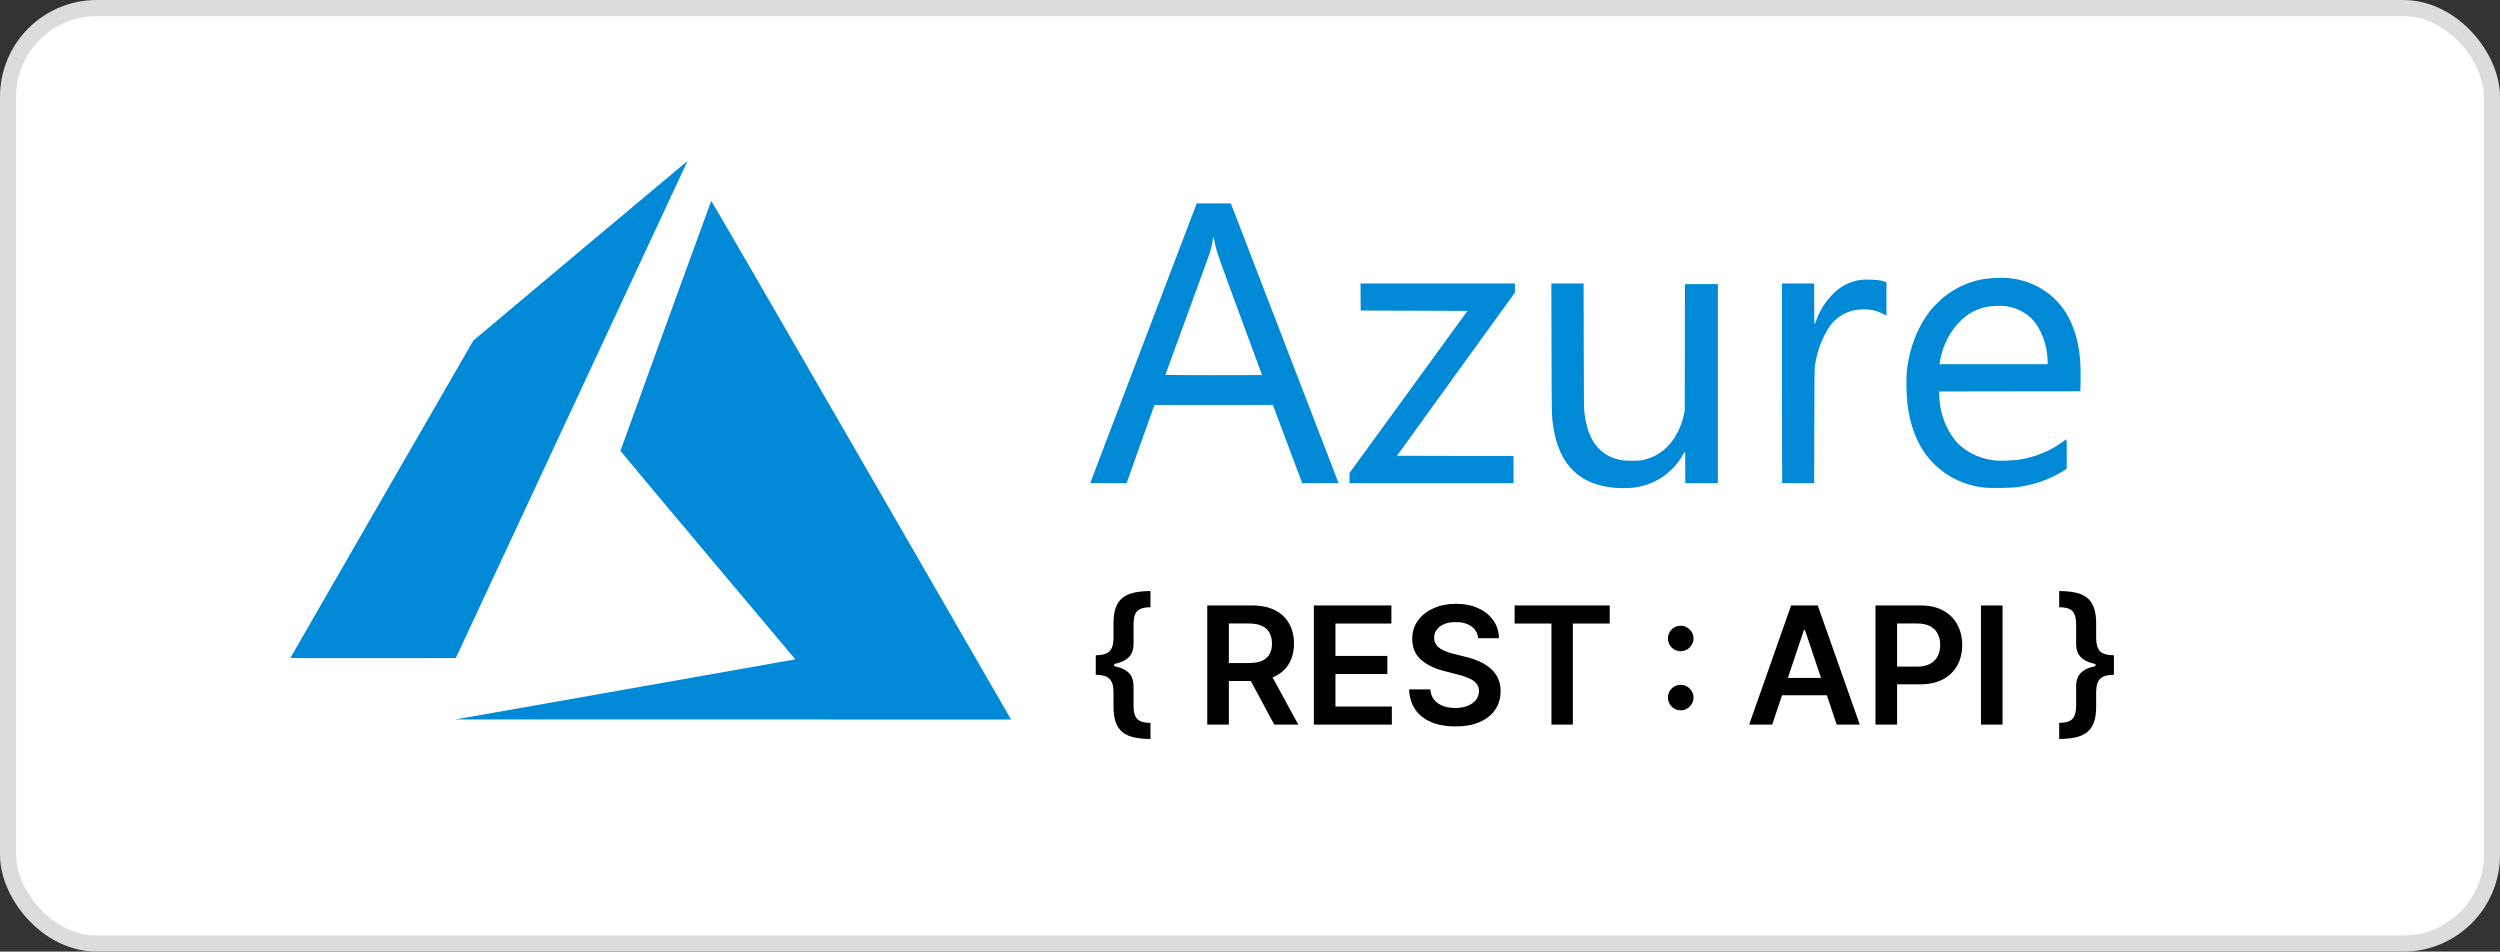
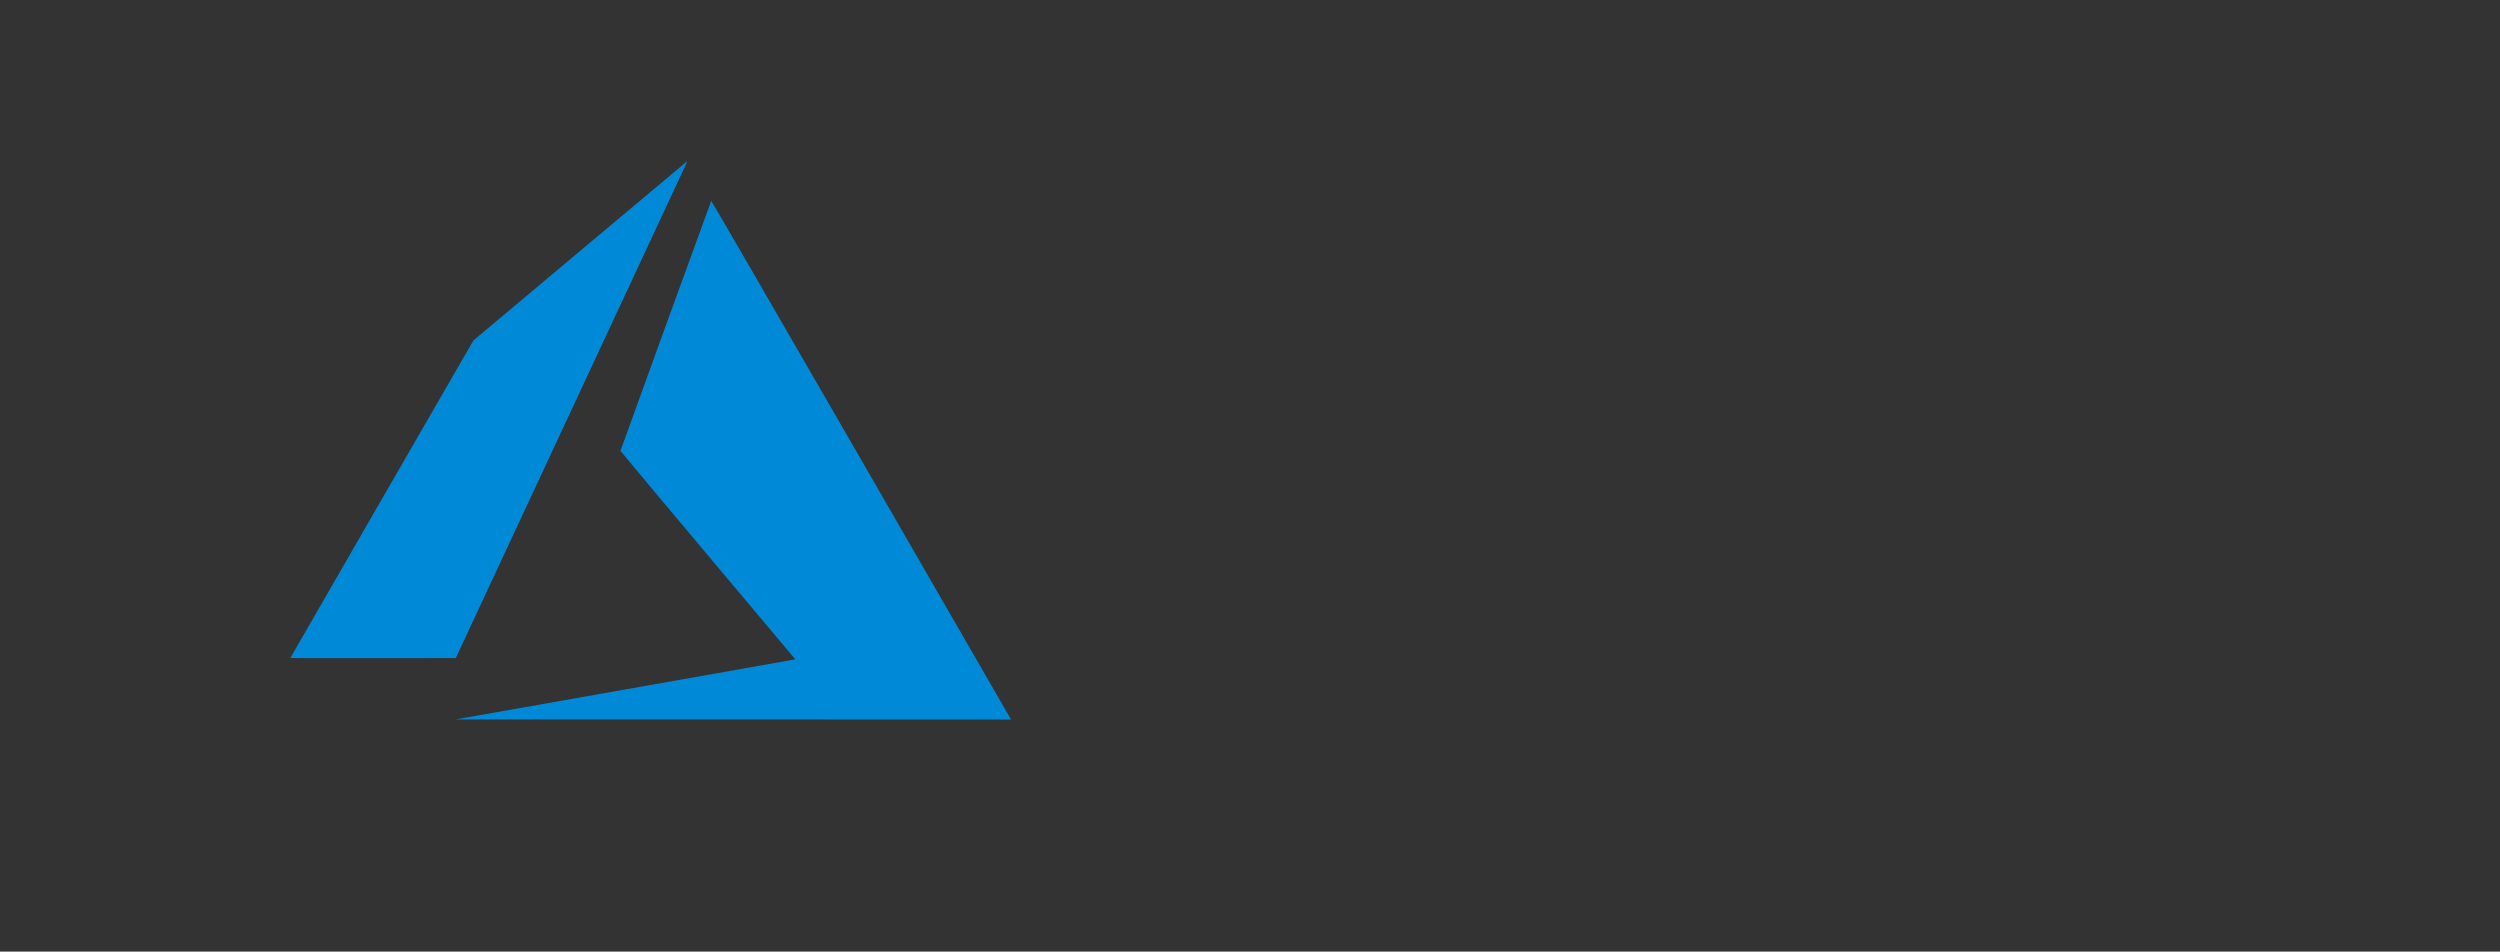
<svg xmlns="http://www.w3.org/2000/svg" width="155" height="59" viewBox="0 0 155 59" fill="none">
  <rect x="0" y="0" width="155" height="59" fill="#333333" stroke="none" />
-   <rect x="0.5" y="0.5" width="154" height="58" rx="5.5" fill="white" />
-   <rect x="0.5" y="0.5" width="154" height="58" rx="5.5" stroke="#DCDCDC" />
-   <path d="M67.937 41.257V40.626C68.346 40.626 68.631 40.543 68.792 40.377C68.956 40.209 69.038 39.935 69.038 39.558V38.638C69.038 38.231 69.088 37.898 69.189 37.638C69.293 37.378 69.443 37.176 69.64 37.032C69.838 36.888 70.078 36.788 70.362 36.732C70.646 36.675 70.968 36.646 71.329 36.646V37.649C71.045 37.649 70.828 37.689 70.676 37.768C70.524 37.845 70.42 37.964 70.362 38.125C70.307 38.286 70.279 38.492 70.279 38.742V39.926C70.279 40.111 70.248 40.284 70.185 40.446C70.123 40.607 70.008 40.749 69.842 40.871C69.676 40.992 69.439 41.087 69.132 41.156C68.826 41.224 68.428 41.257 67.937 41.257ZM71.329 45.815C70.968 45.815 70.646 45.786 70.362 45.728C70.078 45.673 69.838 45.573 69.64 45.429C69.443 45.285 69.293 45.082 69.189 44.823C69.088 44.563 69.038 44.23 69.038 43.823V42.907C69.038 42.529 68.956 42.257 68.792 42.091C68.631 41.923 68.346 41.838 67.937 41.838V41.207C68.428 41.207 68.826 41.242 69.132 41.312C69.439 41.379 69.676 41.474 69.842 41.597C70.008 41.717 70.123 41.858 70.185 42.019C70.248 42.18 70.279 42.352 70.279 42.535V43.718C70.279 43.969 70.307 44.174 70.362 44.336C70.42 44.497 70.524 44.617 70.676 44.696C70.828 44.776 71.045 44.815 71.329 44.815V45.815ZM67.937 41.838V40.626H69.081V41.838H67.937ZM74.85 44.927V37.537H77.621C78.189 37.537 78.665 37.636 79.05 37.833C79.438 38.03 79.73 38.307 79.927 38.663C80.127 39.017 80.227 39.429 80.227 39.901C80.227 40.374 80.126 40.786 79.924 41.135C79.724 41.481 79.429 41.749 79.04 41.939C78.65 42.127 78.171 42.221 77.603 42.221H75.63V41.109H77.423C77.755 41.109 78.027 41.064 78.239 40.972C78.45 40.879 78.607 40.743 78.708 40.565C78.811 40.384 78.863 40.163 78.863 39.901C78.863 39.638 78.811 39.415 78.708 39.229C78.604 39.042 78.447 38.9 78.235 38.804C78.023 38.705 77.75 38.656 77.416 38.656H76.189V44.927H74.85ZM78.668 41.579L80.497 44.927H79.004L77.207 41.579H78.668ZM81.459 44.927V37.537H86.266V38.659H82.798V40.666H86.017V41.788H82.798V43.805H86.294V44.927H81.459ZM91.648 39.569C91.614 39.254 91.472 39.008 91.222 38.833C90.974 38.657 90.652 38.569 90.255 38.569C89.976 38.569 89.736 38.611 89.537 38.695C89.337 38.78 89.184 38.894 89.079 39.038C88.973 39.182 88.918 39.347 88.916 39.532C88.916 39.687 88.951 39.82 89.021 39.933C89.093 40.046 89.19 40.142 89.313 40.222C89.436 40.299 89.572 40.364 89.721 40.417C89.87 40.469 90.02 40.514 90.172 40.55L90.865 40.723C91.144 40.788 91.412 40.876 91.669 40.987C91.929 41.097 92.161 41.237 92.366 41.405C92.573 41.574 92.736 41.777 92.856 42.015C92.977 42.253 93.037 42.532 93.037 42.852C93.037 43.285 92.926 43.667 92.705 43.996C92.484 44.323 92.164 44.58 91.745 44.765C91.329 44.948 90.825 45.039 90.233 45.039C89.658 45.039 89.159 44.95 88.736 44.772C88.315 44.594 87.985 44.334 87.747 43.993C87.511 43.651 87.384 43.235 87.364 42.744H88.681C88.701 43.002 88.78 43.216 88.92 43.386C89.059 43.557 89.241 43.685 89.465 43.769C89.691 43.853 89.943 43.895 90.222 43.895C90.513 43.895 90.768 43.852 90.987 43.765C91.209 43.676 91.382 43.554 91.507 43.397C91.632 43.239 91.696 43.053 91.698 42.842C91.696 42.649 91.639 42.49 91.529 42.365C91.418 42.238 91.263 42.132 91.063 42.048C90.866 41.961 90.635 41.884 90.37 41.817L89.529 41.6C88.921 41.444 88.44 41.207 88.086 40.889C87.735 40.569 87.559 40.145 87.559 39.615C87.559 39.18 87.677 38.799 87.913 38.472C88.151 38.145 88.475 37.891 88.884 37.71C89.293 37.527 89.756 37.436 90.273 37.436C90.797 37.436 91.257 37.527 91.651 37.71C92.048 37.891 92.36 38.142 92.586 38.464C92.812 38.784 92.929 39.152 92.936 39.569H91.648ZM93.906 38.659V37.537H99.802V38.659H97.518V44.927H96.19V38.659H93.906ZM104.206 44.04C103.987 44.04 103.8 43.963 103.643 43.809C103.487 43.652 103.41 43.465 103.412 43.246C103.41 43.029 103.487 42.844 103.643 42.69C103.8 42.536 103.987 42.459 104.206 42.459C104.418 42.459 104.602 42.536 104.758 42.69C104.917 42.844 104.998 43.029 105 43.246C104.998 43.392 104.959 43.526 104.885 43.646C104.812 43.767 104.716 43.863 104.596 43.935C104.478 44.005 104.348 44.04 104.206 44.04ZM104.206 40.377C103.987 40.377 103.8 40.3 103.643 40.146C103.487 39.99 103.41 39.802 103.412 39.583C103.41 39.367 103.487 39.181 103.643 39.027C103.8 38.871 103.987 38.793 104.206 38.793C104.418 38.793 104.602 38.871 104.758 39.027C104.917 39.181 104.998 39.367 105 39.583C104.998 39.727 104.959 39.86 104.885 39.98C104.812 40.1 104.716 40.197 104.596 40.269C104.478 40.341 104.348 40.377 104.206 40.377ZM109.876 44.927H108.447L111.049 37.537H112.701L115.307 44.927H113.878L111.904 39.053H111.846L109.876 44.927ZM109.923 42.03H113.82V43.105H109.923V42.03ZM116.28 44.927V37.537H119.052C119.619 37.537 120.096 37.643 120.481 37.855C120.868 38.066 121.16 38.357 121.357 38.728C121.557 39.096 121.657 39.514 121.657 39.984C121.657 40.458 121.557 40.879 121.357 41.247C121.158 41.615 120.863 41.904 120.473 42.116C120.084 42.325 119.604 42.43 119.034 42.43H117.197V41.33H118.853C119.185 41.33 119.457 41.272 119.669 41.156C119.88 41.041 120.037 40.882 120.138 40.68C120.241 40.478 120.293 40.246 120.293 39.984C120.293 39.721 120.241 39.49 120.138 39.291C120.037 39.091 119.879 38.936 119.665 38.825C119.453 38.712 119.18 38.656 118.846 38.656H117.619V44.927H116.28ZM124.158 37.537V44.927H122.82V37.537H124.158ZM131.062 41.207V41.838C130.653 41.838 130.367 41.923 130.204 42.091C130.042 42.257 129.962 42.529 129.962 42.907V43.823C129.962 44.23 129.91 44.563 129.807 44.823C129.706 45.082 129.556 45.285 129.359 45.429C129.162 45.573 128.921 45.673 128.638 45.728C128.354 45.786 128.031 45.815 127.67 45.815V44.815C127.954 44.815 128.172 44.776 128.324 44.696C128.475 44.617 128.579 44.497 128.634 44.336C128.692 44.174 128.721 43.969 128.721 43.718V42.535C128.721 42.352 128.752 42.18 128.814 42.019C128.877 41.858 128.991 41.717 129.157 41.597C129.323 41.474 129.559 41.379 129.864 41.312C130.172 41.242 130.572 41.207 131.062 41.207ZM127.67 36.646C128.031 36.646 128.354 36.675 128.638 36.732C128.921 36.788 129.162 36.888 129.359 37.032C129.556 37.176 129.706 37.378 129.807 37.638C129.91 37.898 129.962 38.231 129.962 38.638V39.558C129.962 39.935 130.042 40.209 130.204 40.377C130.367 40.543 130.653 40.626 131.062 40.626V41.257C130.572 41.257 130.172 41.224 129.864 41.156C129.559 41.087 129.323 40.992 129.157 40.871C128.991 40.749 128.877 40.607 128.814 40.446C128.752 40.284 128.721 40.111 128.721 39.926V38.742C128.721 38.492 128.692 38.286 128.634 38.125C128.579 37.964 128.475 37.845 128.324 37.768C128.172 37.689 127.954 37.649 127.67 37.649V36.646ZM131.062 40.626V41.838H129.919V40.626H131.062Z" fill="black" />
  <path d="M38.672 42.762C44.413 41.748 49.155 40.909 49.209 40.898L49.308 40.877L43.888 34.43C40.907 30.884 38.468 27.969 38.468 27.952C38.468 27.92 44.065 12.509 44.096 12.454C44.107 12.435 47.915 19.011 53.329 28.393C58.397 37.177 62.575 44.419 62.614 44.487L62.684 44.611L45.459 44.608L28.234 44.606L38.672 42.762ZM18 40.796C18 40.787 20.554 36.354 23.675 30.945L29.351 21.109L35.964 15.559C39.602 12.506 42.588 10.005 42.6 10C42.612 9.996 42.564 10.116 42.494 10.268C42.423 10.42 39.191 17.352 35.312 25.672L28.258 40.8L23.129 40.806C20.308 40.81 18 40.806 18 40.796Z" fill="#0089D6" />
-   <path d="M100.217 30.251C97.958 30.106 96.644 28.82 96.296 26.412C96.204 25.772 96.203 25.755 96.194 21.598L96.185 17.573H97.184H98.184L98.192 21.466C98.199 24.974 98.204 25.385 98.237 25.632C98.373 26.633 98.644 27.307 99.106 27.79C99.475 28.177 99.907 28.404 100.505 28.524C100.788 28.581 101.59 28.581 101.848 28.524C102.454 28.39 102.941 28.127 103.369 27.698C103.858 27.209 104.22 26.516 104.395 25.732L104.454 25.468L104.46 21.543L104.467 17.617H105.488H106.508V23.788V29.958H105.498H104.488V28.979C104.488 28.314 104.481 28.003 104.465 28.008C104.453 28.012 104.401 28.091 104.35 28.184C104.002 28.819 103.422 29.4 102.786 29.749C102.025 30.169 101.261 30.318 100.217 30.251ZM123.144 30.241C122.347 30.181 121.507 29.907 120.821 29.482C119.375 28.588 118.519 27.113 118.268 25.084C118.182 24.381 118.171 23.438 118.243 22.841C118.405 21.508 118.929 20.199 119.675 19.264C119.866 19.025 120.3 18.591 120.54 18.4C121.187 17.883 121.943 17.522 122.747 17.346C123.215 17.244 124.039 17.196 124.536 17.242C125.786 17.358 126.931 17.946 127.709 18.872C128.499 19.812 128.934 21.127 128.99 22.745C128.998 22.998 129 23.443 128.994 23.733L128.983 24.26L124.608 24.265L120.233 24.271V24.466C120.233 25.061 120.377 25.738 120.627 26.314C120.842 26.81 121.213 27.353 121.517 27.615C122.139 28.153 122.901 28.476 123.735 28.553C124.044 28.582 124.832 28.552 125.184 28.497C126.189 28.343 127.145 27.949 127.917 27.37C128.007 27.302 128.094 27.238 128.11 27.229C128.132 27.215 128.138 27.392 128.137 28.14L128.136 29.069L127.93 29.197C127.057 29.737 126.056 30.084 124.998 30.213C124.682 30.252 123.522 30.269 123.144 30.241ZM126.952 22.407C126.952 21.411 126.532 20.305 125.939 19.736C125.515 19.329 125.003 19.081 124.394 18.986C124.106 18.942 123.498 18.959 123.195 19.02C122.553 19.15 122.022 19.433 121.558 19.89C121.071 20.372 120.705 20.957 120.475 21.624C120.393 21.863 120.296 22.257 120.266 22.476L120.252 22.58H123.602H126.952V22.407ZM67.602 29.931C67.607 29.916 69.093 26.013 70.903 21.257L74.196 12.611H75.254H76.311L76.399 12.836C76.667 13.524 82.99 29.94 82.99 29.948C82.99 29.954 82.484 29.958 81.865 29.958L80.74 29.958L79.828 27.532L78.917 25.105L75.248 25.105L71.578 25.105L71.546 25.188C71.529 25.233 71.14 26.325 70.681 27.614L69.848 29.957L68.72 29.958C67.828 29.958 67.594 29.953 67.602 29.931ZM78.247 23.254C78.247 23.25 77.634 21.587 76.884 19.559C75.482 15.765 75.404 15.537 75.293 14.928C75.241 14.642 75.215 14.634 75.184 14.895C75.162 15.081 75.066 15.498 74.993 15.729C74.956 15.844 74.324 17.577 73.589 19.58C72.854 21.584 72.252 23.232 72.252 23.242C72.252 23.252 73.601 23.261 75.25 23.261C76.898 23.261 78.247 23.258 78.247 23.254ZM83.671 29.642V29.326L87.327 24.301L90.983 19.275L87.673 19.264L84.363 19.253L84.357 18.413L84.351 17.573H89.138H93.926V17.857V18.141L90.27 23.194C88.259 25.973 86.614 28.251 86.614 28.257C86.614 28.263 88.239 28.267 90.226 28.267H93.838V29.113V29.958H88.754H83.671V29.642ZM110.497 29.944C110.489 29.936 110.483 27.149 110.483 23.751V17.573H111.482H112.481V18.847C112.481 19.548 112.49 20.121 112.5 20.121C112.51 20.121 112.559 20.006 112.608 19.866C112.833 19.224 113.222 18.624 113.724 18.147C114.176 17.717 114.693 17.46 115.303 17.362C115.474 17.334 115.619 17.329 115.962 17.338C116.392 17.349 116.617 17.381 116.878 17.466L116.961 17.493V18.53V19.567L116.725 19.449C116.308 19.24 115.896 19.158 115.402 19.183C115.08 19.2 114.868 19.241 114.611 19.338C114.082 19.537 113.652 19.888 113.352 20.366C112.917 21.059 112.608 21.95 112.516 22.769C112.5 22.916 112.49 24.113 112.486 26.472L112.481 29.958H111.496C110.955 29.958 110.505 29.952 110.497 29.944Z" fill="#0089D6" />
</svg>